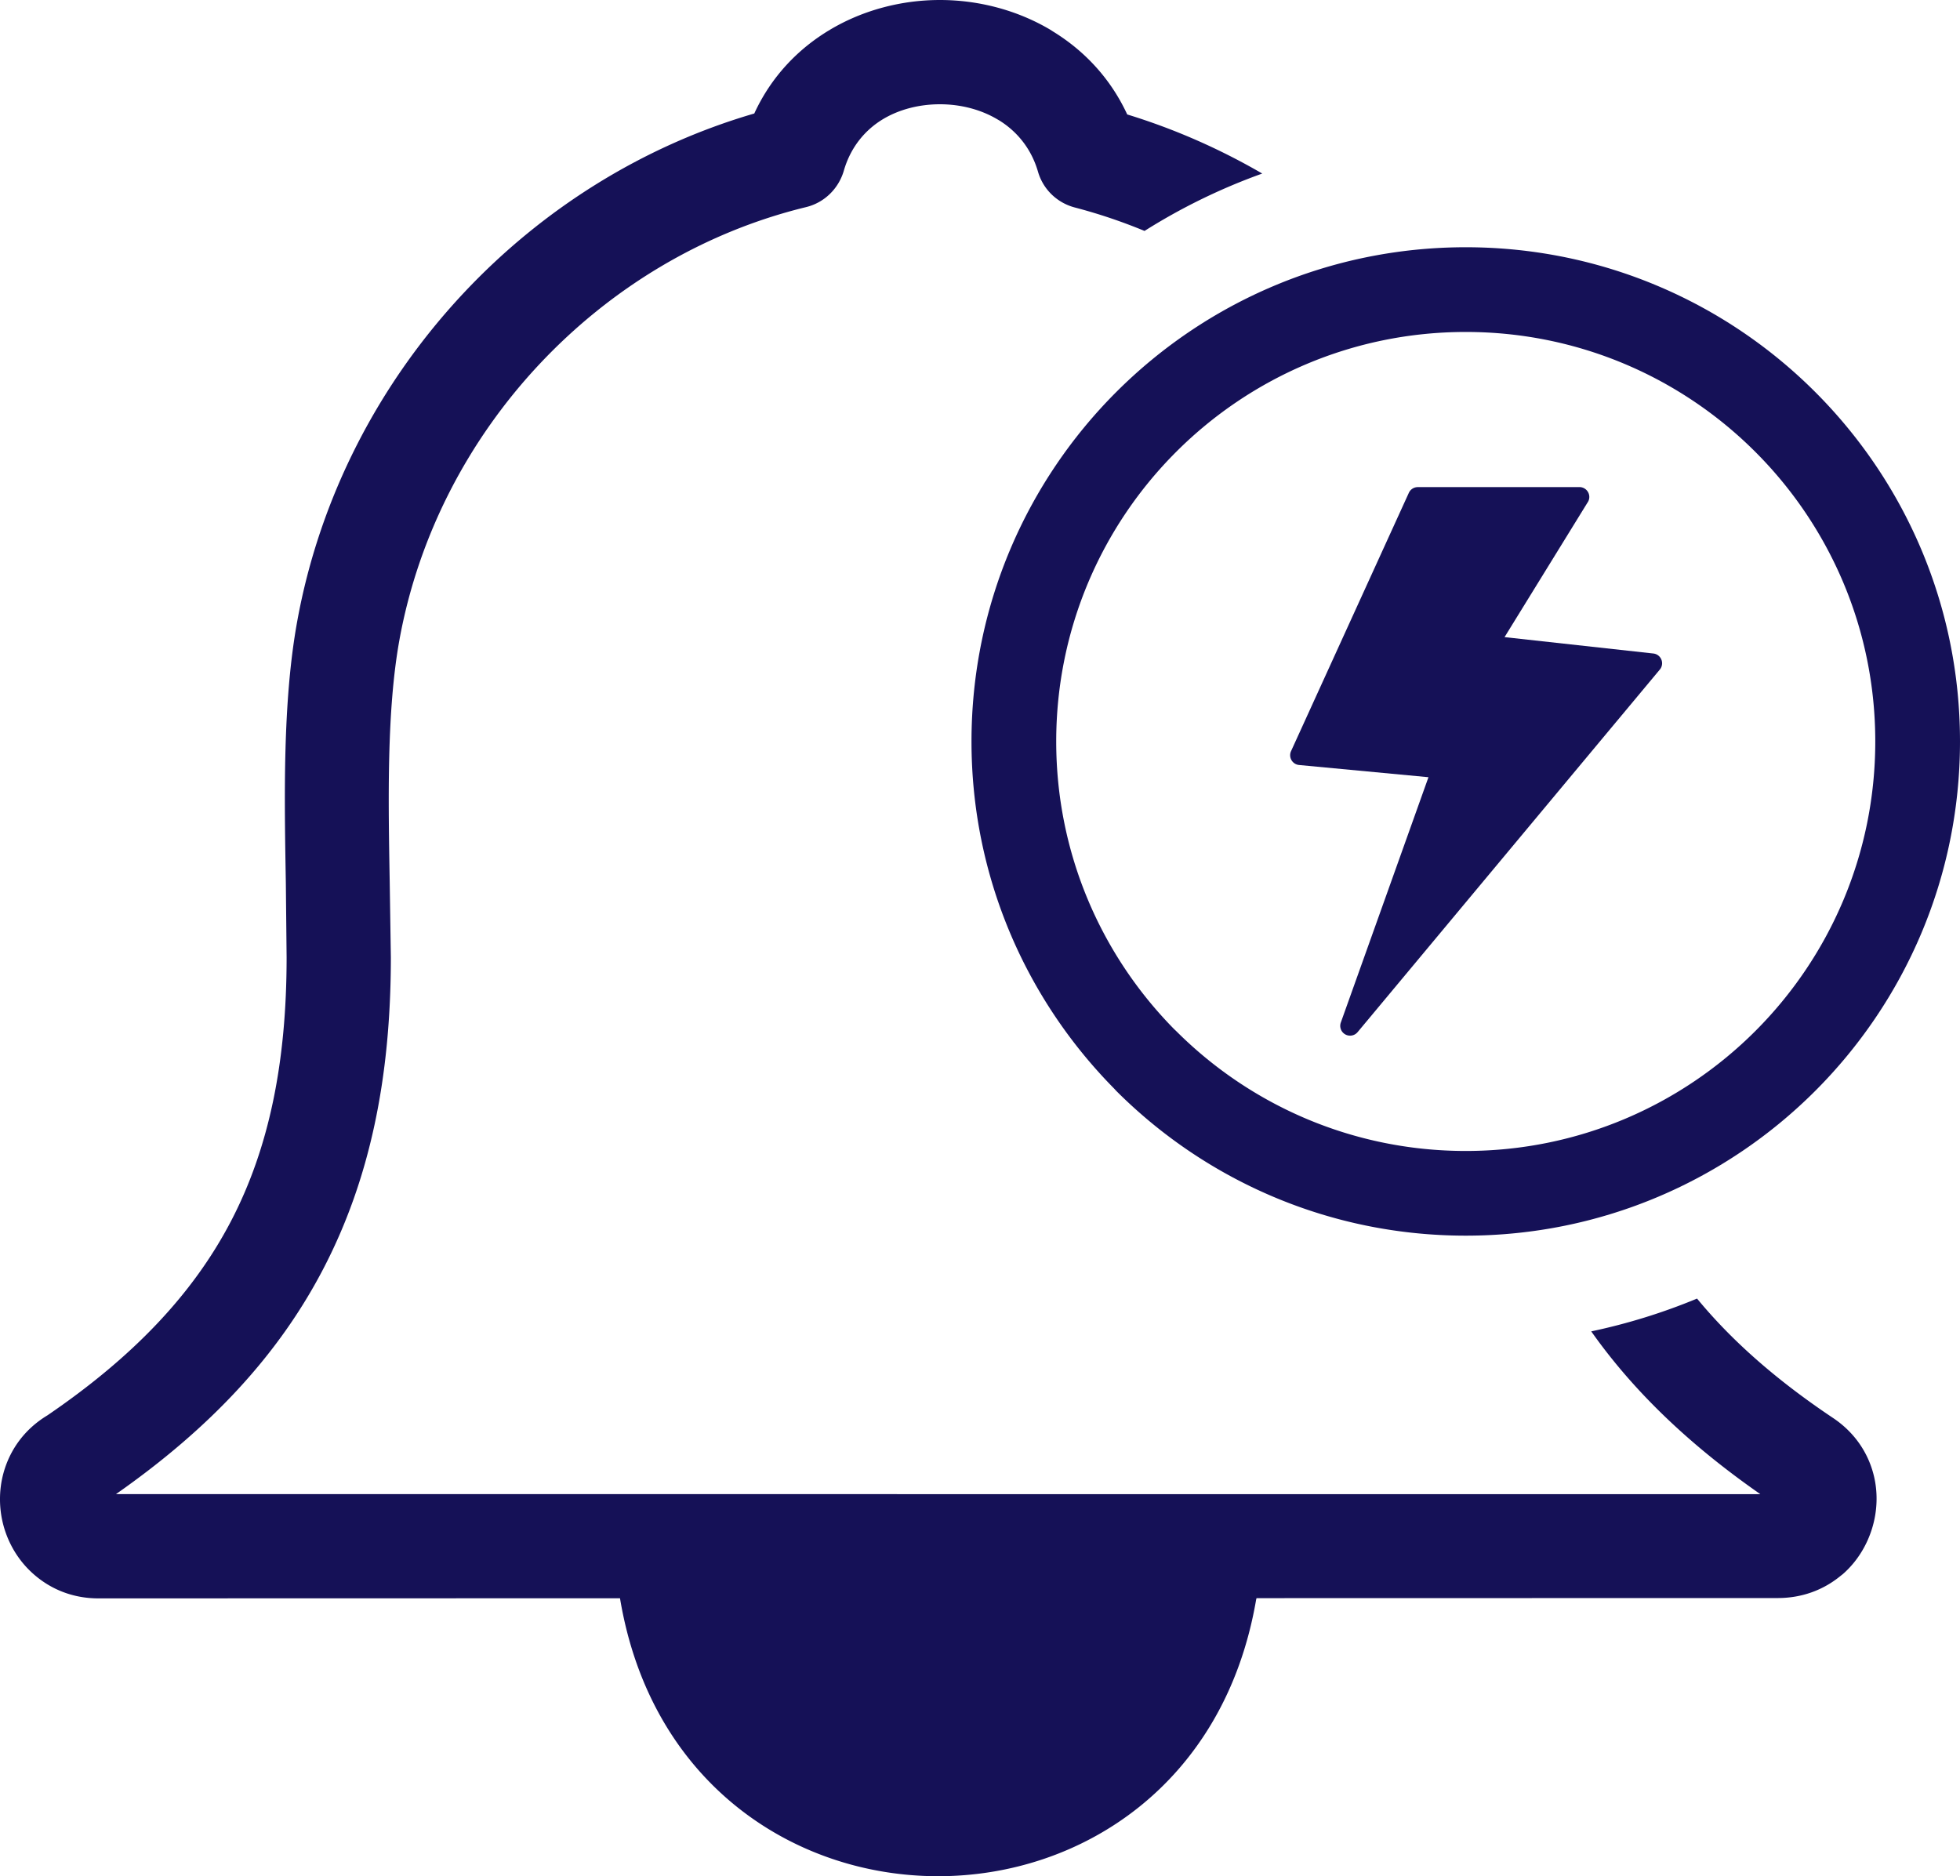
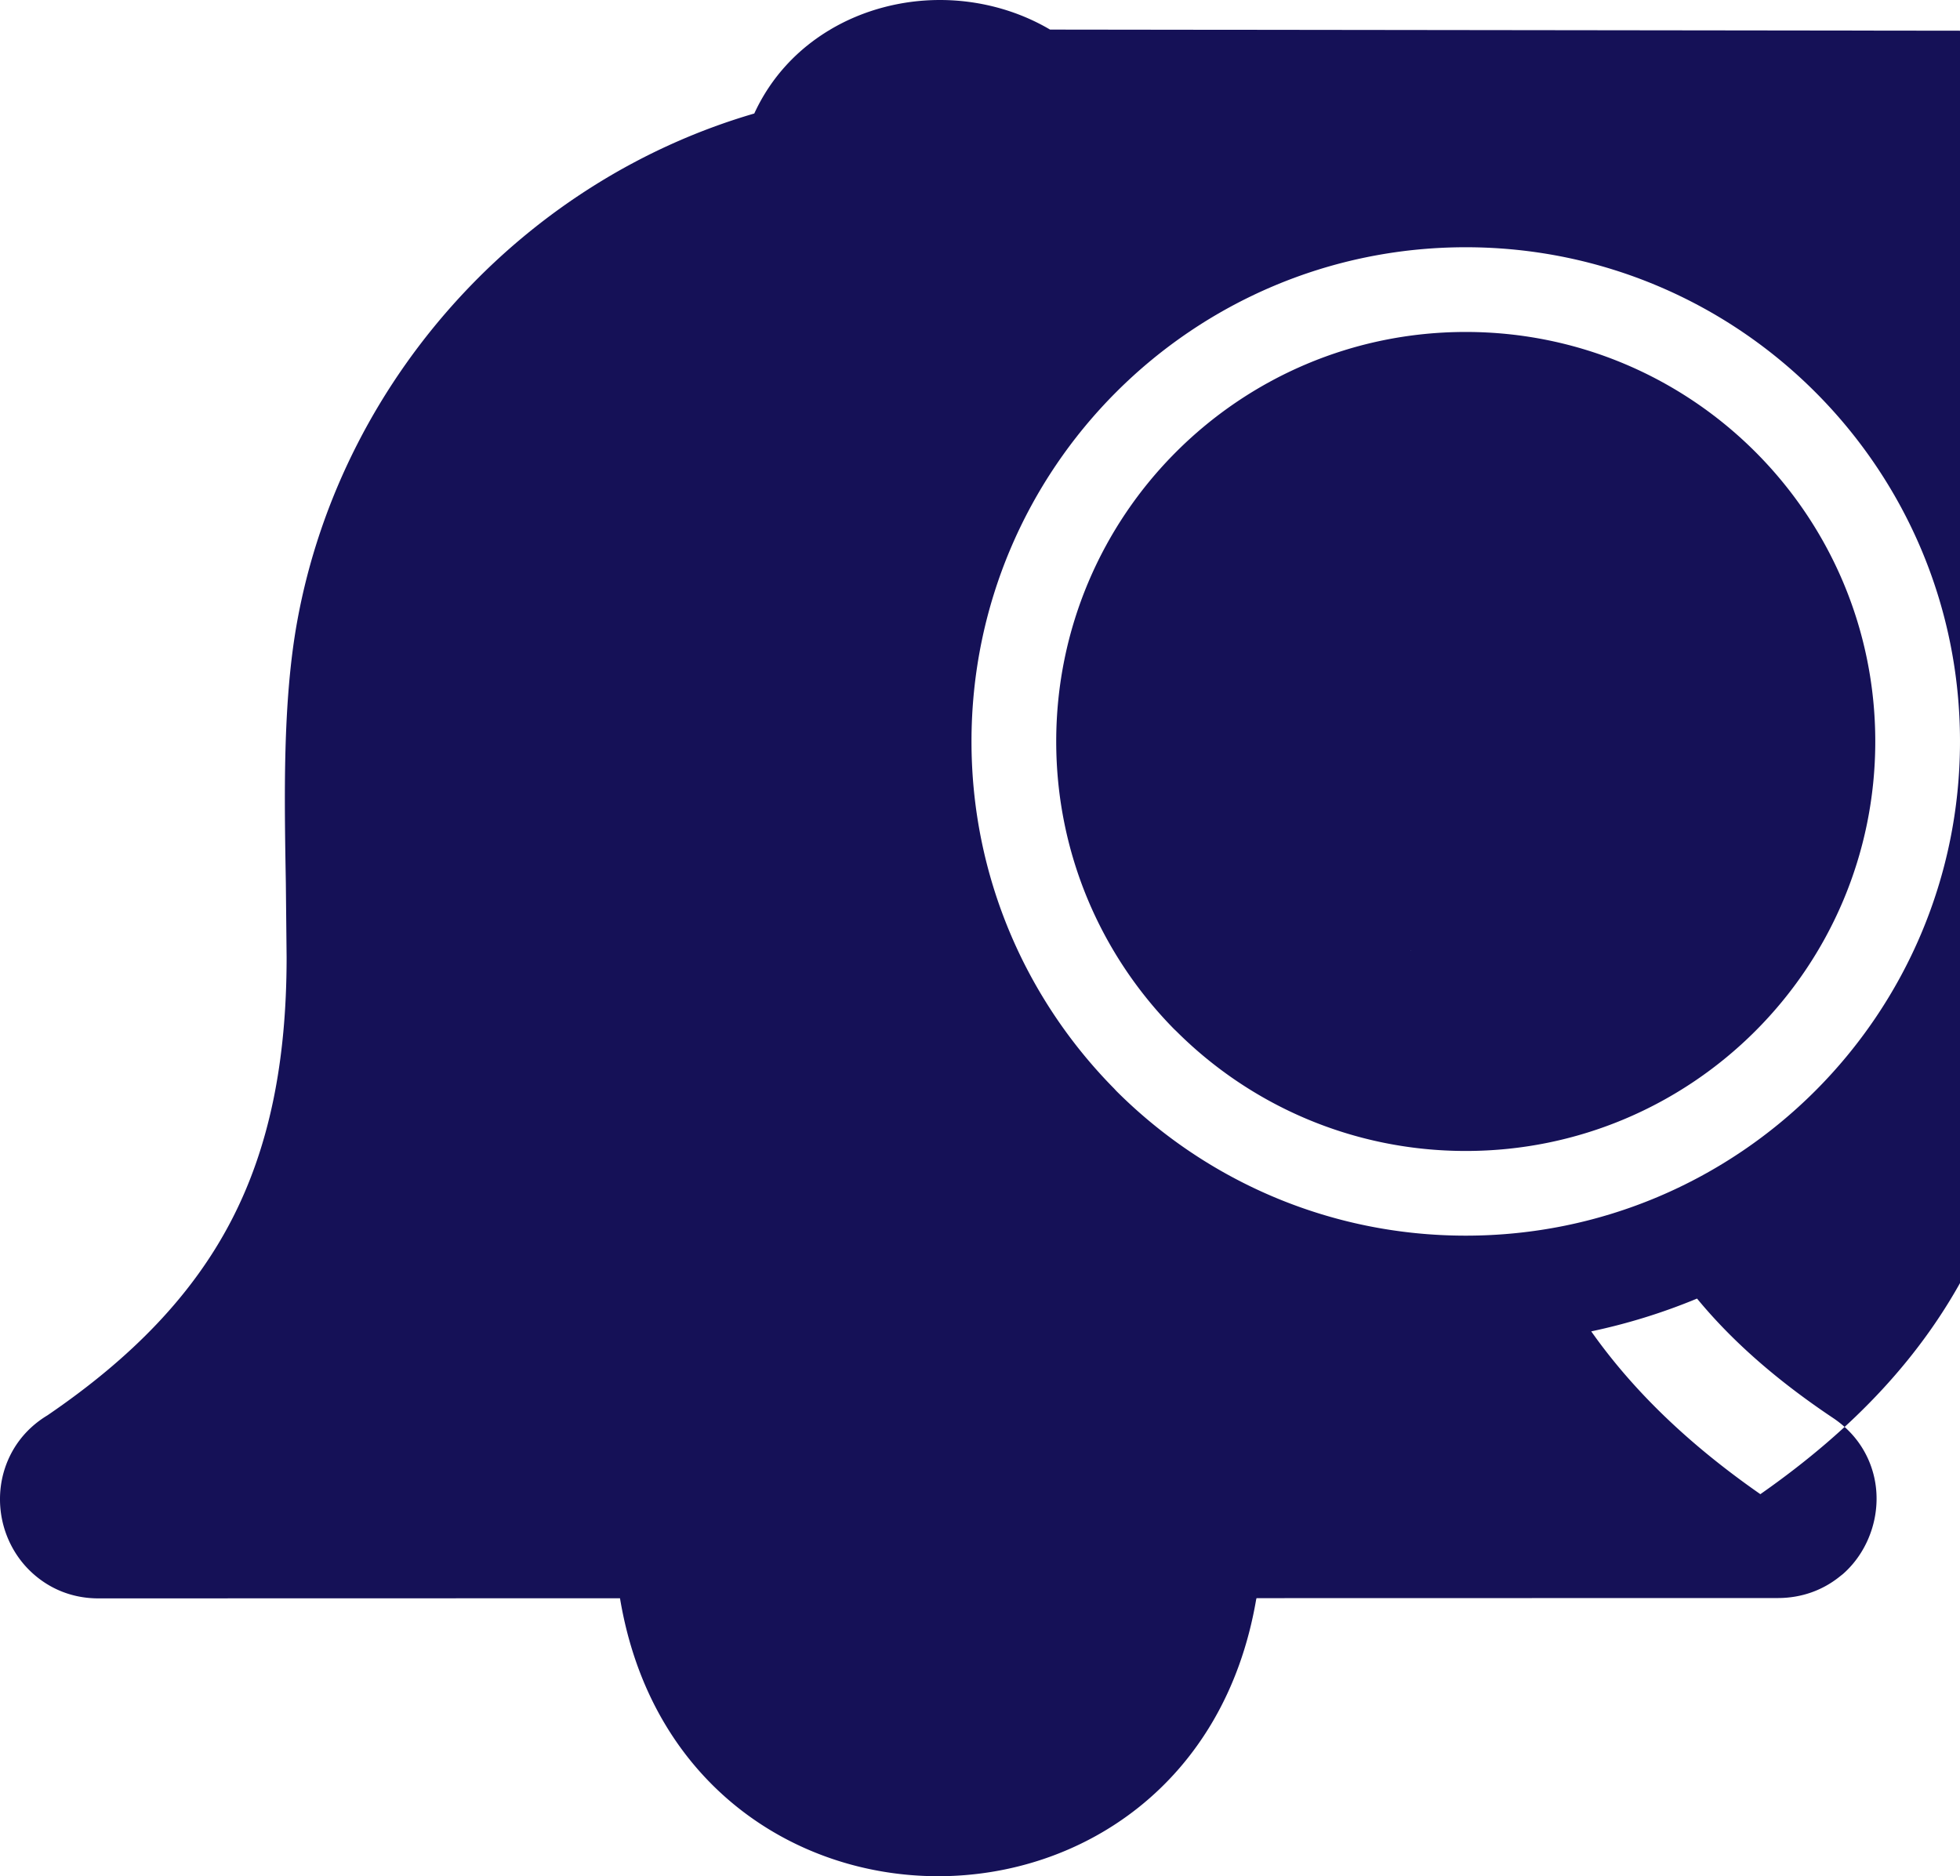
<svg xmlns="http://www.w3.org/2000/svg" xmlns:ns1="http://sodipodi.sourceforge.net/DTD/sodipodi-0.dtd" xmlns:ns2="http://www.inkscape.org/namespaces/inkscape" shape-rendering="geometricPrecision" text-rendering="geometricPrecision" image-rendering="optimizeQuality" fill-rule="evenodd" clip-rule="evenodd" viewBox="0 0 512 490.14" version="1.1" id="svg1" ns1:docname="add-bell-notification-icon.svg" xml:space="preserve" ns2:version="1.4.2 (2aeb623e1d, 2025-05-12)">
  <defs id="defs1" />
  <ns1:namedview id="namedview1" pagecolor="#ffffff" bordercolor="#666666" borderopacity="1.0" ns2:showpageshadow="2" ns2:pageopacity="0.0" ns2:pagecheckerboard="0" ns2:deskcolor="#d1d1d1" ns2:zoom="1.9004774" ns2:cx="338.59914" ns2:cy="180.21788" ns2:window-width="3840" ns2:window-height="2046" ns2:window-x="0" ns2:window-y="0" ns2:window-maximized="1" ns2:current-layer="svg1" />
  <g id="g16" style="fill:#151157;fill-opacity:1">
-     <path id="path1" d="m 245.529,0 c -9.94,0 -20.039,2.589 -28.729,7.779 -8.33,4.97 -15.342,12.261 -19.762,21.871 -29.32,8.55 -55.408,25.059 -75.828,46.799 -22.13,23.56 -37.692,53.36 -43.592,85.98 -3.8,21.04 -3.339,45.651 -2.949,68.291 l 0.199,19.379 c 0,27.26 -4.529,49.761 -14.549,68.951 -9.95,19.07 -25.629,35.489 -47.939,50.699 -6.1,3.68 -9.841,9.141 -11.471,15.061 -1.25,4.58 -1.191,9.409 0.039,13.859 1.24,4.48 3.691,8.7 7.191,11.98 4.46,4.2 10.44,6.91 17.57,6.91 l 136.25,-0.031 c 16.08,96.63 149.66,96.89 166.18,0.33 l 0.1,-0.359 136.311,-0.029 c 6.17,-0.03 11.529,-2.081 15.729,-5.371 l 1.15,-0.91 c 3.61,-3.17 6.241,-7.4 7.631,-12 1.39,-4.57 1.549,-9.539 0.299,-14.209 -1.48,-5.56 -4.909,-10.801 -10.539,-14.561 -14.53,-9.72 -26.3,-19.99 -35.51,-31.18 -8.84,3.67 -18.091,6.55 -27.641,8.57 11.05,15.65 25.63,29.609 44.18,42.529 l -429.549,-0.019 c 24.71,-17.29 42.39,-36.321 54.08,-58.711 12.21,-23.39 17.719,-49.95 17.719,-81.51 l -0.299,-19.799 c -0.37,-21.37 -0.801,-44.61 2.529,-63.07 4.95,-27.32 18.04,-52.35 36.66,-72.17 18.56,-19.76 42.599,-34.381 69.529,-40.941 4.91,-1.18 8.551,-4.919 9.891,-9.459 1.77,-6.21 5.6,-10.76 10.33,-13.58 4.29,-2.55 9.499,-3.84 14.789,-3.84 5.3,0 10.552,1.311 14.932,3.891 l 0.619,0.359 c 4.61,2.88 8.33,7.349 10.07,13.369 1.39,4.77 5.149,8.182 9.639,9.352 a 140.81,140.81 0 0 1 18.191,6.119 156.607,156.607 0 0 1 30.75,-14.99 c -11.07,-6.43 -22.88,-11.639 -35.27,-15.439 -4.37,-9.44 -11.221,-16.66 -19.361,-21.66 L 274.301,7.73 C 265.591,2.59 255.499,0 245.529,0 Z m 137.361,64.59 c -35.63,0 -67.931,14.46 -91.291,37.82 -23.35,23.35 -37.82,55.659 -37.82,91.289 0,35.31 14.23,67.33 37.24,90.66 l 0.58,0.631 c 23.36,23.35 55.661,37.811 91.291,37.811 35.63,0 67.939,-14.461 91.289,-37.811 23.35,-23.36 37.82,-55.661 37.82,-91.291 0,-35.66 -14.47,-67.939 -37.82,-91.289 -23.35,-23.36 -55.659,-37.82 -91.289,-37.82 z m 0,22.131 c 29.55,0 56.308,11.99 75.648,31.33 19.34,19.33 31.33,46.098 31.33,75.648 0,29.54 -11.99,56.31 -31.33,75.65 -19.34,19.34 -46.098,31.33 -75.648,31.33 -29.54,0 -56.31,-11.99 -75.65,-31.33 l -0.51,-0.48 c -19.05,-19.33 -30.82,-45.88 -30.82,-75.17 0,-29.55 11.99,-56.318 31.33,-75.648 19.34,-19.34 46.11,-31.33 75.65,-31.33 z M 368.477,248.211 c 0.02,0.018 0.04,0.037 0.06,0.055 0.02,-0.01 0.042,-0.02 0.062,-0.029 -0.041,-0.008 -0.083,-0.017 -0.123,-0.025 z" style="fill:#151157;fill-opacity:1" />
+     <path id="path1" d="m 245.529,0 c -9.94,0 -20.039,2.589 -28.729,7.779 -8.33,4.97 -15.342,12.261 -19.762,21.871 -29.32,8.55 -55.408,25.059 -75.828,46.799 -22.13,23.56 -37.692,53.36 -43.592,85.98 -3.8,21.04 -3.339,45.651 -2.949,68.291 l 0.199,19.379 c 0,27.26 -4.529,49.761 -14.549,68.951 -9.95,19.07 -25.629,35.489 -47.939,50.699 -6.1,3.68 -9.841,9.141 -11.471,15.061 -1.25,4.58 -1.191,9.409 0.039,13.859 1.24,4.48 3.691,8.7 7.191,11.98 4.46,4.2 10.44,6.91 17.57,6.91 l 136.25,-0.031 c 16.08,96.63 149.66,96.89 166.18,0.33 l 0.1,-0.359 136.311,-0.029 c 6.17,-0.03 11.529,-2.081 15.729,-5.371 l 1.15,-0.91 c 3.61,-3.17 6.241,-7.4 7.631,-12 1.39,-4.57 1.549,-9.539 0.299,-14.209 -1.48,-5.56 -4.909,-10.801 -10.539,-14.561 -14.53,-9.72 -26.3,-19.99 -35.51,-31.18 -8.84,3.67 -18.091,6.55 -27.641,8.57 11.05,15.65 25.63,29.609 44.18,42.529 c 24.71,-17.29 42.39,-36.321 54.08,-58.711 12.21,-23.39 17.719,-49.95 17.719,-81.51 l -0.299,-19.799 c -0.37,-21.37 -0.801,-44.61 2.529,-63.07 4.95,-27.32 18.04,-52.35 36.66,-72.17 18.56,-19.76 42.599,-34.381 69.529,-40.941 4.91,-1.18 8.551,-4.919 9.891,-9.459 1.77,-6.21 5.6,-10.76 10.33,-13.58 4.29,-2.55 9.499,-3.84 14.789,-3.84 5.3,0 10.552,1.311 14.932,3.891 l 0.619,0.359 c 4.61,2.88 8.33,7.349 10.07,13.369 1.39,4.77 5.149,8.182 9.639,9.352 a 140.81,140.81 0 0 1 18.191,6.119 156.607,156.607 0 0 1 30.75,-14.99 c -11.07,-6.43 -22.88,-11.639 -35.27,-15.439 -4.37,-9.44 -11.221,-16.66 -19.361,-21.66 L 274.301,7.73 C 265.591,2.59 255.499,0 245.529,0 Z m 137.361,64.59 c -35.63,0 -67.931,14.46 -91.291,37.82 -23.35,23.35 -37.82,55.659 -37.82,91.289 0,35.31 14.23,67.33 37.24,90.66 l 0.58,0.631 c 23.36,23.35 55.661,37.811 91.291,37.811 35.63,0 67.939,-14.461 91.289,-37.811 23.35,-23.36 37.82,-55.661 37.82,-91.291 0,-35.66 -14.47,-67.939 -37.82,-91.289 -23.35,-23.36 -55.659,-37.82 -91.289,-37.82 z m 0,22.131 c 29.55,0 56.308,11.99 75.648,31.33 19.34,19.33 31.33,46.098 31.33,75.648 0,29.54 -11.99,56.31 -31.33,75.65 -19.34,19.34 -46.098,31.33 -75.648,31.33 -29.54,0 -56.31,-11.99 -75.65,-31.33 l -0.51,-0.48 c -19.05,-19.33 -30.82,-45.88 -30.82,-75.17 0,-29.55 11.99,-56.318 31.33,-75.648 19.34,-19.34 46.11,-31.33 75.65,-31.33 z M 368.477,248.211 c 0.02,0.018 0.04,0.037 0.06,0.055 0.02,-0.01 0.042,-0.02 0.062,-0.029 -0.041,-0.008 -0.083,-0.017 -0.123,-0.025 z" style="fill:#151157;fill-opacity:1" />
    <g style="clip-rule:evenodd;fill-rule:evenodd;image-rendering:optimizeQuality;shape-rendering:geometricPrecision;text-rendering:geometricPrecision;fill:#151157;fill-opacity:1" id="g1" transform="matrix(0.28,0,0,0.28,337.022,127.245)">
-       <path fill-rule="nonzero" d="M 129.03,270.69 8.31,259.3 c -5.04,-0.47 -8.74,-4.95 -8.27,-9.99 0.11,-1.12 0.41,-2.18 0.88,-3.14 L 110.71,5.39 c 1.53,-3.37 4.86,-5.35 8.34,-5.36 L 269.88,0 c 5.08,0 9.2,4.12 9.2,9.2 0,2.06 -0.67,3.95 -1.81,5.49 l -77.26,125.3 138.81,15.28 c 5.04,0.55 8.68,5.09 8.12,10.13 a 9.097,9.097 0 0 1 -2.46,5.31 L 62.93,508.52 c -3.23,3.89 -9.01,4.42 -12.9,1.18 -3.04,-2.52 -4.03,-6.6 -2.77,-10.12 z" id="path1-5" style="fill:#151157;fill-opacity:1" />
-     </g>
+       </g>
  </g>
</svg>